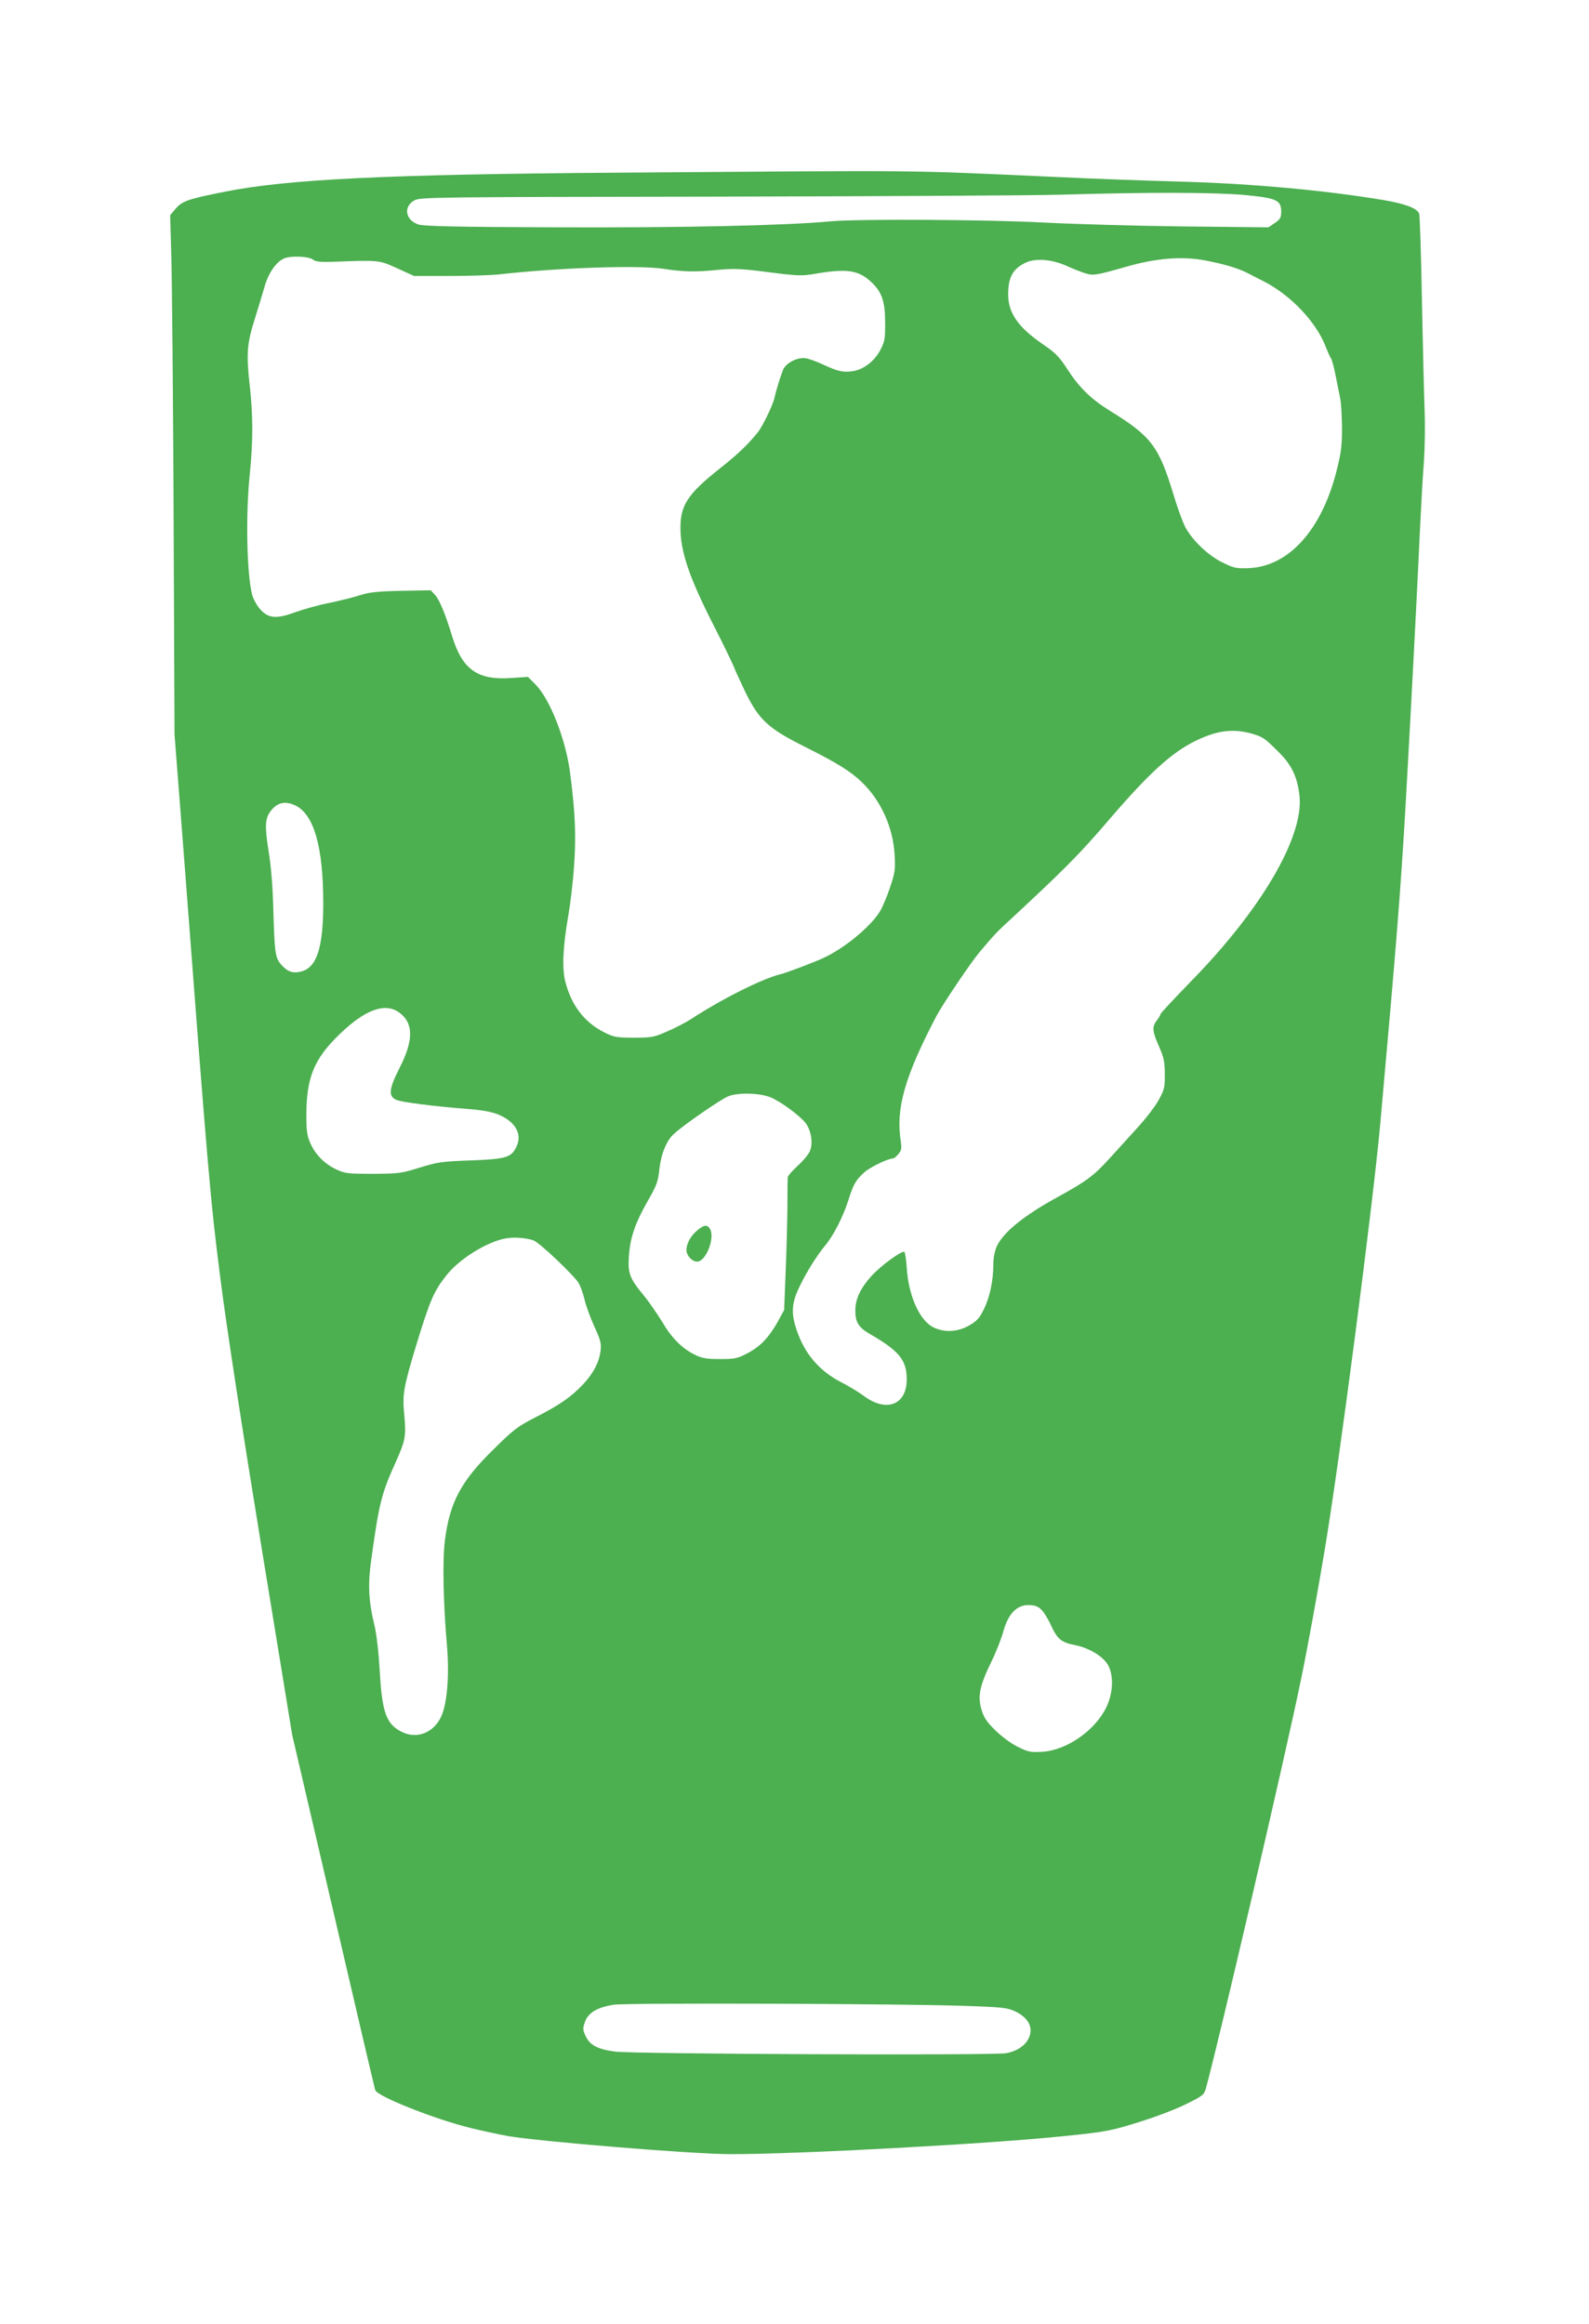
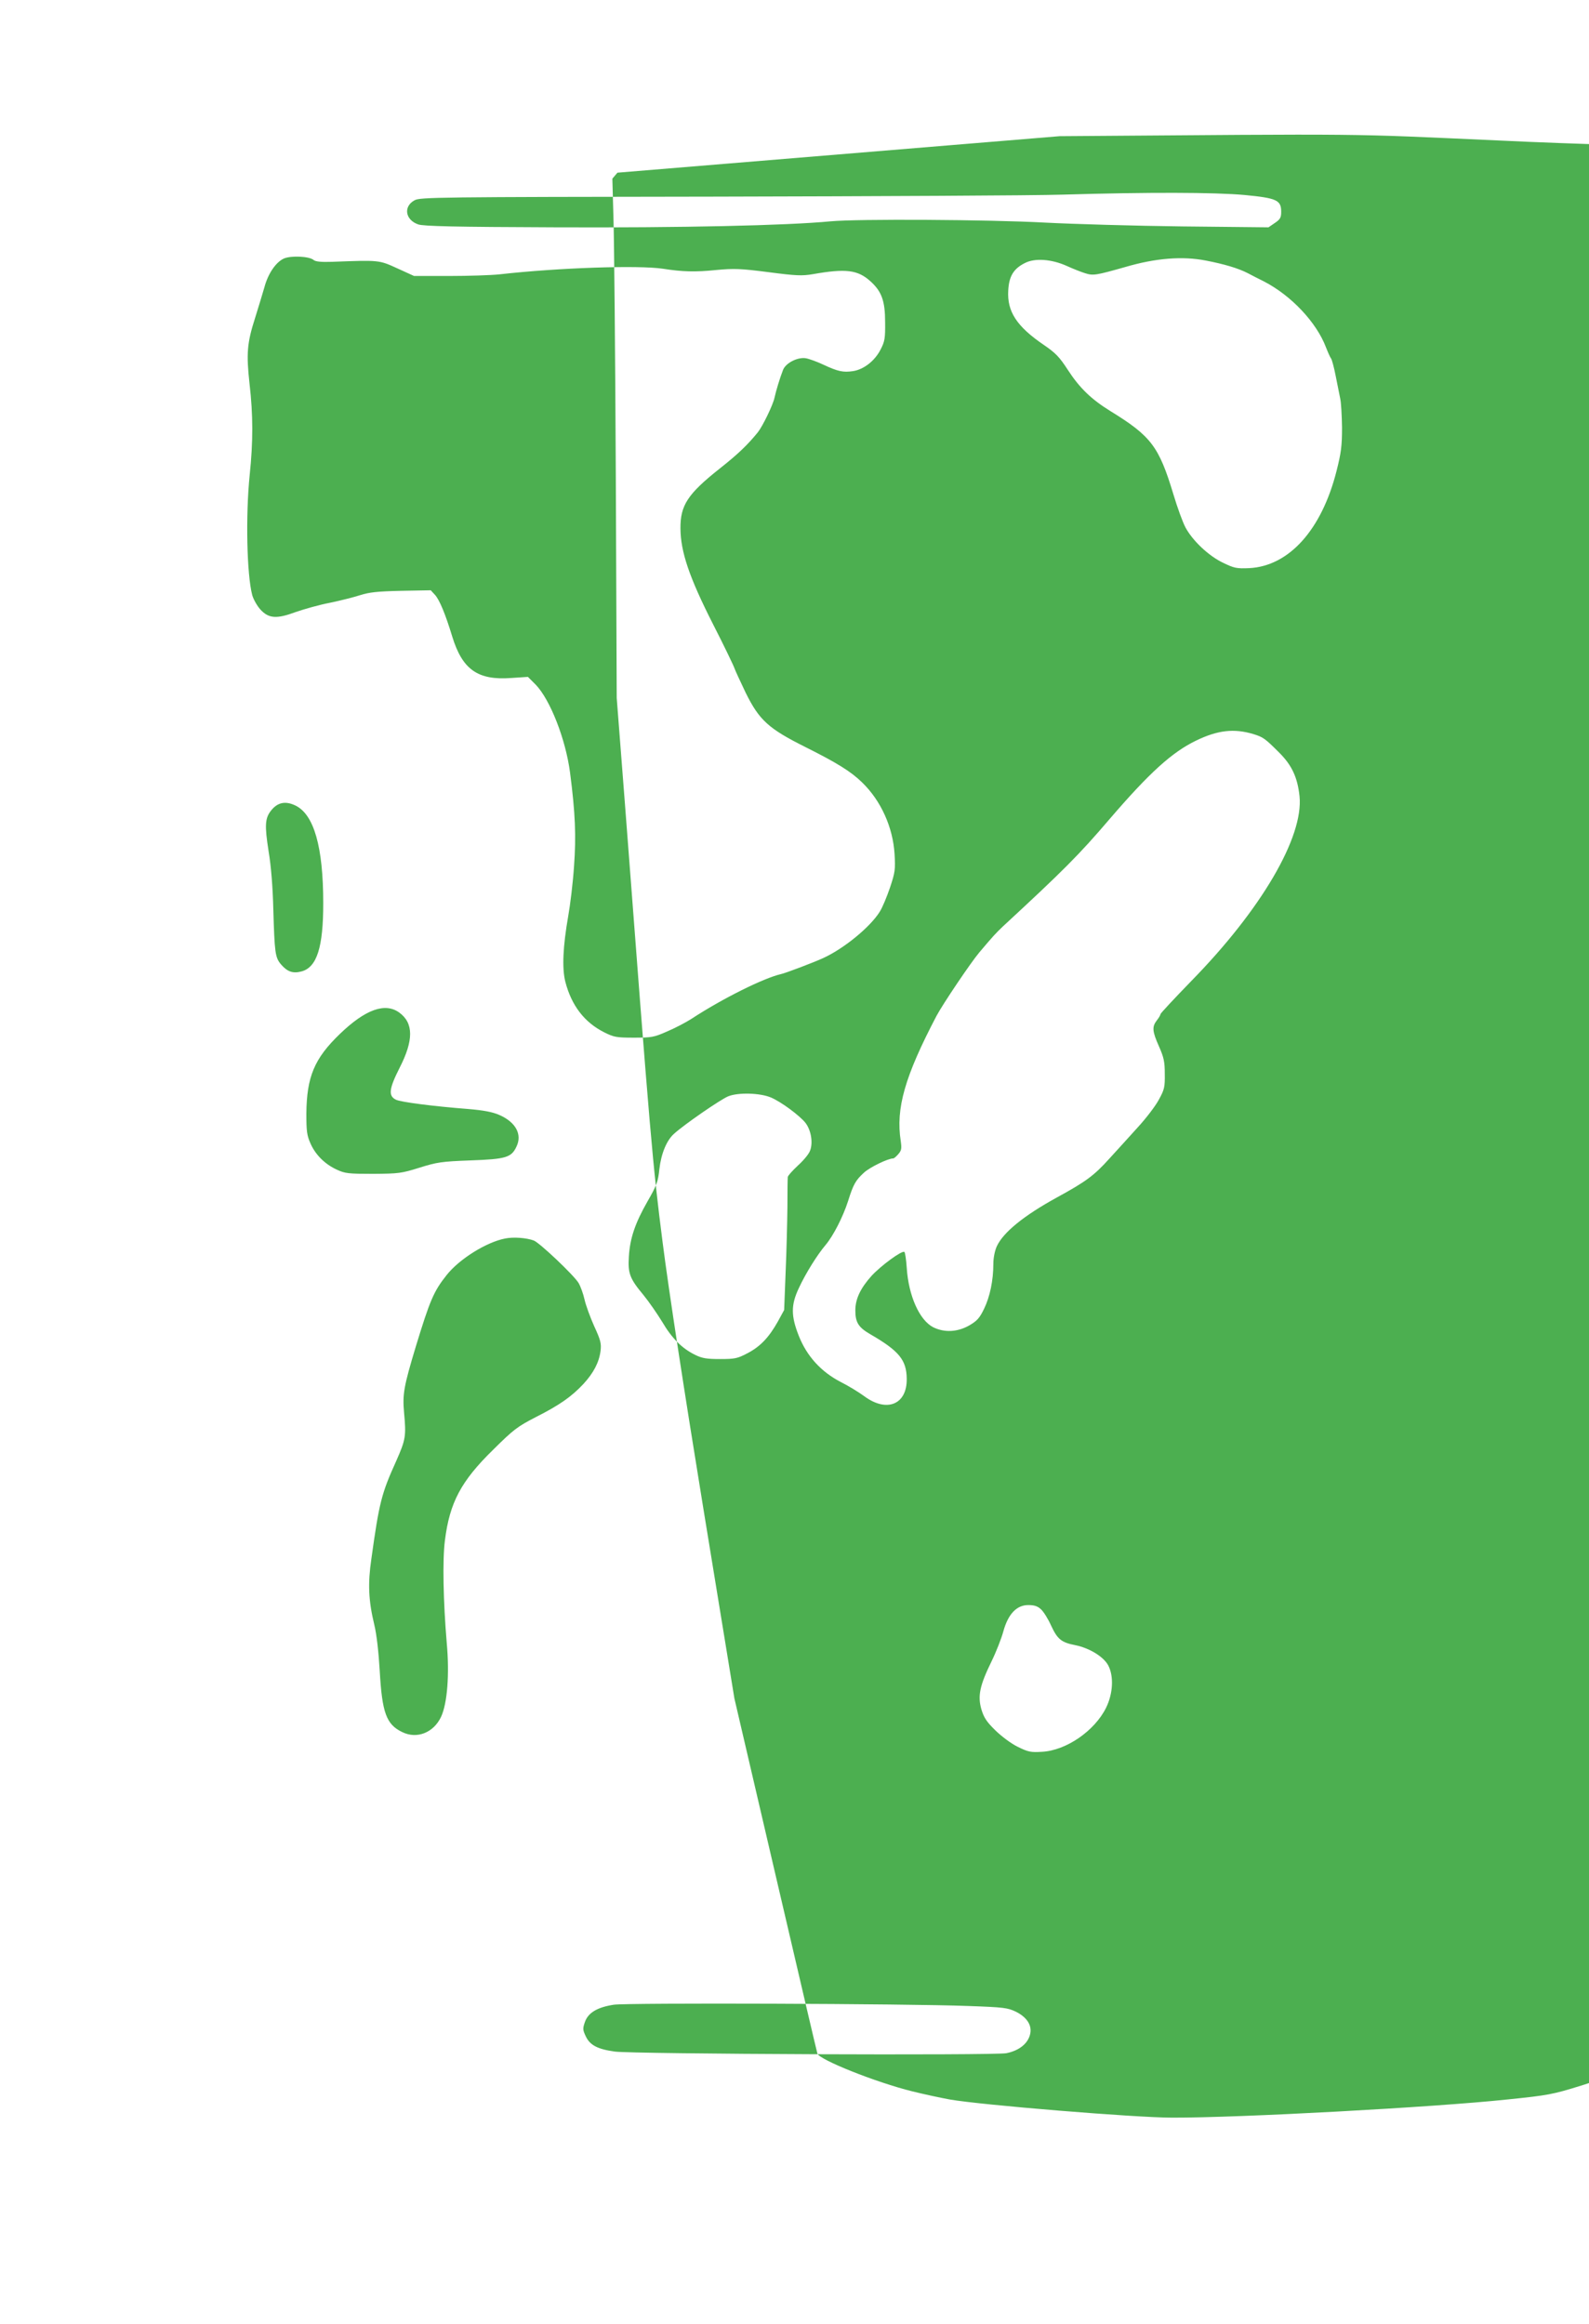
<svg xmlns="http://www.w3.org/2000/svg" version="1.0" width="875pt" height="1280pt" viewBox="0 0 875 1280" preserveAspectRatio="xMidYMid meet">
  <g transform="translate(0,1280) scale(0.1,-0.1)" fill="#4caf50" stroke="none">
-     <path d="M3400 11849 c-1265 -9 -1818 -36 -2163 -105 -205 -41 -234 -51 -272 -96 l-28 -33 6 -215 c4 -118 10 -762 13 -1430 l5 -1215 45 -580 c142 -1868 152 -1981 208 -2420 34 -266 120 -827 225 -1470 l170 -1040 226 -970 c124 -533 228 -977 231 -986 10 -34 324 -159 522 -208 64 -16 158 -36 207 -45 170 -30 1022 -100 1225 -100 368 -1 1440 57 1845 100 225 23 251 28 405 76 91 28 209 73 262 100 90 44 98 51 108 85 70 253 438 1833 524 2253 36 173 94 493 130 710 82 488 265 1897 306 2345 90 1004 112 1278 140 1760 29 516 59 1078 80 1535 6 124 15 285 21 358 5 74 7 198 4 275 -3 78 -10 351 -15 607 -4 256 -12 473 -15 483 -12 31 -78 55 -201 76 -328 54 -721 90 -1119 101 -187 5 -488 16 -670 25 -872 39 -675 37 -2425 24z m3454 -123 c176 -17 201 -28 201 -92 0 -32 -5 -42 -35 -62 l-35 -24 -475 5 c-261 3 -601 13 -755 21 -314 17 -1031 21 -1182 7 -239 -23 -822 -36 -1515 -33 -555 2 -726 6 -755 16 -72 25 -83 99 -20 133 30 17 124 18 1652 20 891 2 1753 6 1915 11 471 14 839 13 1004 -2z m-5127 -358 c11 -9 41 -12 102 -10 261 10 258 10 359 -36 l92 -42 193 0 c105 0 230 4 277 9 329 37 766 51 900 31 108 -17 179 -19 295 -7 97 9 132 8 287 -12 153 -20 185 -21 244 -11 182 32 247 24 317 -39 62 -56 81 -108 81 -226 1 -88 -2 -106 -25 -150 -32 -63 -93 -110 -152 -119 -54 -8 -83 -2 -164 36 -34 16 -78 32 -96 35 -45 7 -110 -26 -125 -64 -18 -46 -39 -116 -47 -153 -8 -39 -65 -157 -92 -191 -56 -69 -109 -120 -209 -199 -178 -141 -218 -203 -217 -331 1 -128 48 -268 179 -526 62 -121 115 -232 119 -245 4 -12 32 -72 61 -133 75 -152 126 -198 330 -300 174 -87 251 -135 312 -195 103 -100 169 -246 178 -394 5 -85 3 -100 -25 -184 -17 -50 -42 -111 -57 -134 -53 -85 -200 -205 -314 -256 -48 -22 -205 -82 -230 -87 -95 -22 -321 -134 -492 -246 -31 -20 -92 -52 -135 -70 -72 -32 -86 -34 -183 -34 -96 0 -110 3 -162 29 -110 55 -181 148 -215 279 -19 75 -13 196 16 362 11 61 26 184 32 275 12 166 7 291 -22 515 -24 183 -109 401 -189 484 l-43 43 -91 -6 c-185 -14 -270 46 -326 229 -37 122 -70 202 -95 229 l-23 25 -163 -3 c-132 -3 -176 -8 -226 -24 -34 -11 -109 -30 -167 -42 -58 -11 -142 -35 -188 -51 -105 -39 -149 -36 -195 15 -17 19 -37 54 -44 78 -30 114 -37 437 -14 663 19 182 19 330 -1 502 -18 165 -14 223 31 363 18 58 41 133 51 168 20 75 63 138 107 158 38 17 140 13 164 -8z m4913 -3 c103 -20 177 -42 230 -69 25 -13 65 -34 90 -46 151 -78 290 -226 342 -364 11 -28 23 -55 28 -61 4 -5 16 -48 25 -95 9 -47 21 -103 25 -125 5 -22 9 -94 10 -160 0 -101 -5 -139 -30 -238 -82 -325 -262 -525 -481 -536 -70 -3 -83 0 -143 29 -79 37 -169 122 -208 195 -15 28 -45 110 -67 184 -79 261 -122 319 -345 456 -107 66 -171 128 -236 228 -46 71 -67 93 -133 138 -148 101 -202 183 -195 299 4 78 29 120 91 151 55 29 148 22 232 -16 33 -15 78 -33 101 -40 44 -14 60 -11 219 34 170 50 317 61 445 36z m262 -2608 c54 -17 63 -23 143 -103 69 -69 100 -136 111 -239 23 -225 -211 -625 -597 -1019 -93 -96 -169 -177 -169 -182 0 -5 -9 -20 -20 -34 -27 -35 -25 -60 12 -143 27 -61 32 -85 32 -152 1 -72 -2 -86 -33 -142 -18 -34 -70 -102 -115 -151 -44 -49 -116 -128 -158 -174 -83 -92 -127 -125 -288 -213 -184 -101 -296 -193 -331 -269 -11 -24 -19 -64 -19 -96 0 -92 -19 -182 -51 -248 -25 -52 -39 -67 -82 -92 -65 -37 -137 -40 -198 -10 -76 39 -136 173 -146 328 -3 45 -9 85 -13 87 -14 9 -128 -75 -180 -131 -62 -69 -90 -128 -90 -191 0 -66 17 -93 80 -130 161 -93 202 -143 203 -247 2 -141 -109 -187 -232 -97 -31 23 -90 59 -132 80 -108 56 -186 142 -230 253 -44 111 -44 171 0 264 38 82 102 184 147 237 43 51 96 155 124 242 29 93 42 115 88 157 33 30 132 78 161 78 4 0 17 11 28 24 17 20 19 30 13 72 -28 179 22 355 197 689 34 64 188 293 236 350 77 91 89 104 131 144 332 307 418 393 587 591 220 256 343 367 475 431 120 58 209 68 316 36z m-5276 -393 c103 -49 154 -228 154 -539 0 -242 -35 -352 -119 -375 -48 -13 -79 -2 -114 39 -32 38 -35 64 -42 304 -3 120 -12 236 -26 319 -22 141 -20 181 13 223 36 46 79 55 134 29z m573 -1141 c79 -58 79 -153 1 -305 -58 -115 -63 -154 -19 -175 28 -13 205 -36 399 -51 82 -7 131 -16 168 -32 91 -39 129 -107 96 -175 -28 -60 -57 -69 -254 -76 -160 -6 -184 -10 -280 -40 -99 -31 -114 -33 -255 -34 -136 0 -155 2 -200 23 -66 30 -119 83 -146 146 -19 43 -22 67 -22 163 2 203 44 303 184 438 141 136 250 175 328 118z m2045 -467 c56 -23 161 -101 192 -141 31 -41 42 -111 24 -154 -6 -17 -36 -53 -66 -80 -30 -28 -55 -56 -56 -63 -1 -7 -2 -83 -2 -168 -1 -85 -5 -247 -10 -360 l-8 -205 -35 -64 c-49 -87 -96 -137 -167 -174 -55 -29 -69 -32 -151 -32 -73 0 -99 4 -137 23 -72 35 -129 92 -181 181 -27 44 -73 111 -104 149 -76 91 -86 120 -80 212 6 101 35 185 103 304 50 87 58 108 65 178 10 85 40 158 81 194 56 51 256 189 298 206 54 22 174 19 234 -6z m-1305 -788 c31 -11 221 -191 247 -234 11 -19 26 -60 33 -92 7 -31 31 -97 53 -146 35 -76 40 -95 35 -136 -8 -63 -38 -121 -95 -183 -66 -70 -130 -115 -260 -181 -103 -53 -124 -69 -236 -180 -178 -174 -240 -292 -266 -500 -14 -107 -9 -339 10 -564 16 -174 3 -334 -31 -407 -41 -88 -133 -124 -213 -85 -89 42 -112 107 -125 338 -6 102 -17 201 -30 254 -32 133 -36 226 -16 363 43 309 55 358 137 539 52 118 55 136 43 266 -9 101 -2 143 65 365 77 252 98 303 169 392 69 88 219 182 323 202 45 9 116 4 157 -11z m2794 -2032 c14 -13 39 -53 55 -89 35 -75 56 -93 134 -108 78 -16 156 -64 181 -112 31 -60 26 -154 -12 -232 -63 -128 -220 -236 -353 -243 -61 -4 -76 -1 -133 27 -37 18 -89 57 -124 91 -49 48 -63 70 -77 116 -21 74 -9 131 56 264 26 53 55 128 65 165 26 95 73 145 137 145 34 0 52 -6 71 -24z m-403 -2184 c200 -7 219 -10 265 -32 67 -34 94 -84 73 -138 -17 -44 -62 -77 -126 -90 -61 -13 -2060 -5 -2157 9 -94 13 -136 35 -159 83 -17 36 -18 43 -5 80 18 51 68 81 159 95 75 11 1616 6 1950 -7z" />
-     <path d="M3840 6024 c-37 -31 -60 -73 -60 -109 0 -32 35 -67 63 -63 47 7 93 129 68 177 -15 28 -33 27 -71 -5z" />
+     <path d="M3400 11849 l-28 -33 6 -215 c4 -118 10 -762 13 -1430 l5 -1215 45 -580 c142 -1868 152 -1981 208 -2420 34 -266 120 -827 225 -1470 l170 -1040 226 -970 c124 -533 228 -977 231 -986 10 -34 324 -159 522 -208 64 -16 158 -36 207 -45 170 -30 1022 -100 1225 -100 368 -1 1440 57 1845 100 225 23 251 28 405 76 91 28 209 73 262 100 90 44 98 51 108 85 70 253 438 1833 524 2253 36 173 94 493 130 710 82 488 265 1897 306 2345 90 1004 112 1278 140 1760 29 516 59 1078 80 1535 6 124 15 285 21 358 5 74 7 198 4 275 -3 78 -10 351 -15 607 -4 256 -12 473 -15 483 -12 31 -78 55 -201 76 -328 54 -721 90 -1119 101 -187 5 -488 16 -670 25 -872 39 -675 37 -2425 24z m3454 -123 c176 -17 201 -28 201 -92 0 -32 -5 -42 -35 -62 l-35 -24 -475 5 c-261 3 -601 13 -755 21 -314 17 -1031 21 -1182 7 -239 -23 -822 -36 -1515 -33 -555 2 -726 6 -755 16 -72 25 -83 99 -20 133 30 17 124 18 1652 20 891 2 1753 6 1915 11 471 14 839 13 1004 -2z m-5127 -358 c11 -9 41 -12 102 -10 261 10 258 10 359 -36 l92 -42 193 0 c105 0 230 4 277 9 329 37 766 51 900 31 108 -17 179 -19 295 -7 97 9 132 8 287 -12 153 -20 185 -21 244 -11 182 32 247 24 317 -39 62 -56 81 -108 81 -226 1 -88 -2 -106 -25 -150 -32 -63 -93 -110 -152 -119 -54 -8 -83 -2 -164 36 -34 16 -78 32 -96 35 -45 7 -110 -26 -125 -64 -18 -46 -39 -116 -47 -153 -8 -39 -65 -157 -92 -191 -56 -69 -109 -120 -209 -199 -178 -141 -218 -203 -217 -331 1 -128 48 -268 179 -526 62 -121 115 -232 119 -245 4 -12 32 -72 61 -133 75 -152 126 -198 330 -300 174 -87 251 -135 312 -195 103 -100 169 -246 178 -394 5 -85 3 -100 -25 -184 -17 -50 -42 -111 -57 -134 -53 -85 -200 -205 -314 -256 -48 -22 -205 -82 -230 -87 -95 -22 -321 -134 -492 -246 -31 -20 -92 -52 -135 -70 -72 -32 -86 -34 -183 -34 -96 0 -110 3 -162 29 -110 55 -181 148 -215 279 -19 75 -13 196 16 362 11 61 26 184 32 275 12 166 7 291 -22 515 -24 183 -109 401 -189 484 l-43 43 -91 -6 c-185 -14 -270 46 -326 229 -37 122 -70 202 -95 229 l-23 25 -163 -3 c-132 -3 -176 -8 -226 -24 -34 -11 -109 -30 -167 -42 -58 -11 -142 -35 -188 -51 -105 -39 -149 -36 -195 15 -17 19 -37 54 -44 78 -30 114 -37 437 -14 663 19 182 19 330 -1 502 -18 165 -14 223 31 363 18 58 41 133 51 168 20 75 63 138 107 158 38 17 140 13 164 -8z m4913 -3 c103 -20 177 -42 230 -69 25 -13 65 -34 90 -46 151 -78 290 -226 342 -364 11 -28 23 -55 28 -61 4 -5 16 -48 25 -95 9 -47 21 -103 25 -125 5 -22 9 -94 10 -160 0 -101 -5 -139 -30 -238 -82 -325 -262 -525 -481 -536 -70 -3 -83 0 -143 29 -79 37 -169 122 -208 195 -15 28 -45 110 -67 184 -79 261 -122 319 -345 456 -107 66 -171 128 -236 228 -46 71 -67 93 -133 138 -148 101 -202 183 -195 299 4 78 29 120 91 151 55 29 148 22 232 -16 33 -15 78 -33 101 -40 44 -14 60 -11 219 34 170 50 317 61 445 36z m262 -2608 c54 -17 63 -23 143 -103 69 -69 100 -136 111 -239 23 -225 -211 -625 -597 -1019 -93 -96 -169 -177 -169 -182 0 -5 -9 -20 -20 -34 -27 -35 -25 -60 12 -143 27 -61 32 -85 32 -152 1 -72 -2 -86 -33 -142 -18 -34 -70 -102 -115 -151 -44 -49 -116 -128 -158 -174 -83 -92 -127 -125 -288 -213 -184 -101 -296 -193 -331 -269 -11 -24 -19 -64 -19 -96 0 -92 -19 -182 -51 -248 -25 -52 -39 -67 -82 -92 -65 -37 -137 -40 -198 -10 -76 39 -136 173 -146 328 -3 45 -9 85 -13 87 -14 9 -128 -75 -180 -131 -62 -69 -90 -128 -90 -191 0 -66 17 -93 80 -130 161 -93 202 -143 203 -247 2 -141 -109 -187 -232 -97 -31 23 -90 59 -132 80 -108 56 -186 142 -230 253 -44 111 -44 171 0 264 38 82 102 184 147 237 43 51 96 155 124 242 29 93 42 115 88 157 33 30 132 78 161 78 4 0 17 11 28 24 17 20 19 30 13 72 -28 179 22 355 197 689 34 64 188 293 236 350 77 91 89 104 131 144 332 307 418 393 587 591 220 256 343 367 475 431 120 58 209 68 316 36z m-5276 -393 c103 -49 154 -228 154 -539 0 -242 -35 -352 -119 -375 -48 -13 -79 -2 -114 39 -32 38 -35 64 -42 304 -3 120 -12 236 -26 319 -22 141 -20 181 13 223 36 46 79 55 134 29z m573 -1141 c79 -58 79 -153 1 -305 -58 -115 -63 -154 -19 -175 28 -13 205 -36 399 -51 82 -7 131 -16 168 -32 91 -39 129 -107 96 -175 -28 -60 -57 -69 -254 -76 -160 -6 -184 -10 -280 -40 -99 -31 -114 -33 -255 -34 -136 0 -155 2 -200 23 -66 30 -119 83 -146 146 -19 43 -22 67 -22 163 2 203 44 303 184 438 141 136 250 175 328 118z m2045 -467 c56 -23 161 -101 192 -141 31 -41 42 -111 24 -154 -6 -17 -36 -53 -66 -80 -30 -28 -55 -56 -56 -63 -1 -7 -2 -83 -2 -168 -1 -85 -5 -247 -10 -360 l-8 -205 -35 -64 c-49 -87 -96 -137 -167 -174 -55 -29 -69 -32 -151 -32 -73 0 -99 4 -137 23 -72 35 -129 92 -181 181 -27 44 -73 111 -104 149 -76 91 -86 120 -80 212 6 101 35 185 103 304 50 87 58 108 65 178 10 85 40 158 81 194 56 51 256 189 298 206 54 22 174 19 234 -6z m-1305 -788 c31 -11 221 -191 247 -234 11 -19 26 -60 33 -92 7 -31 31 -97 53 -146 35 -76 40 -95 35 -136 -8 -63 -38 -121 -95 -183 -66 -70 -130 -115 -260 -181 -103 -53 -124 -69 -236 -180 -178 -174 -240 -292 -266 -500 -14 -107 -9 -339 10 -564 16 -174 3 -334 -31 -407 -41 -88 -133 -124 -213 -85 -89 42 -112 107 -125 338 -6 102 -17 201 -30 254 -32 133 -36 226 -16 363 43 309 55 358 137 539 52 118 55 136 43 266 -9 101 -2 143 65 365 77 252 98 303 169 392 69 88 219 182 323 202 45 9 116 4 157 -11z m2794 -2032 c14 -13 39 -53 55 -89 35 -75 56 -93 134 -108 78 -16 156 -64 181 -112 31 -60 26 -154 -12 -232 -63 -128 -220 -236 -353 -243 -61 -4 -76 -1 -133 27 -37 18 -89 57 -124 91 -49 48 -63 70 -77 116 -21 74 -9 131 56 264 26 53 55 128 65 165 26 95 73 145 137 145 34 0 52 -6 71 -24z m-403 -2184 c200 -7 219 -10 265 -32 67 -34 94 -84 73 -138 -17 -44 -62 -77 -126 -90 -61 -13 -2060 -5 -2157 9 -94 13 -136 35 -159 83 -17 36 -18 43 -5 80 18 51 68 81 159 95 75 11 1616 6 1950 -7z" />
  </g>
</svg>